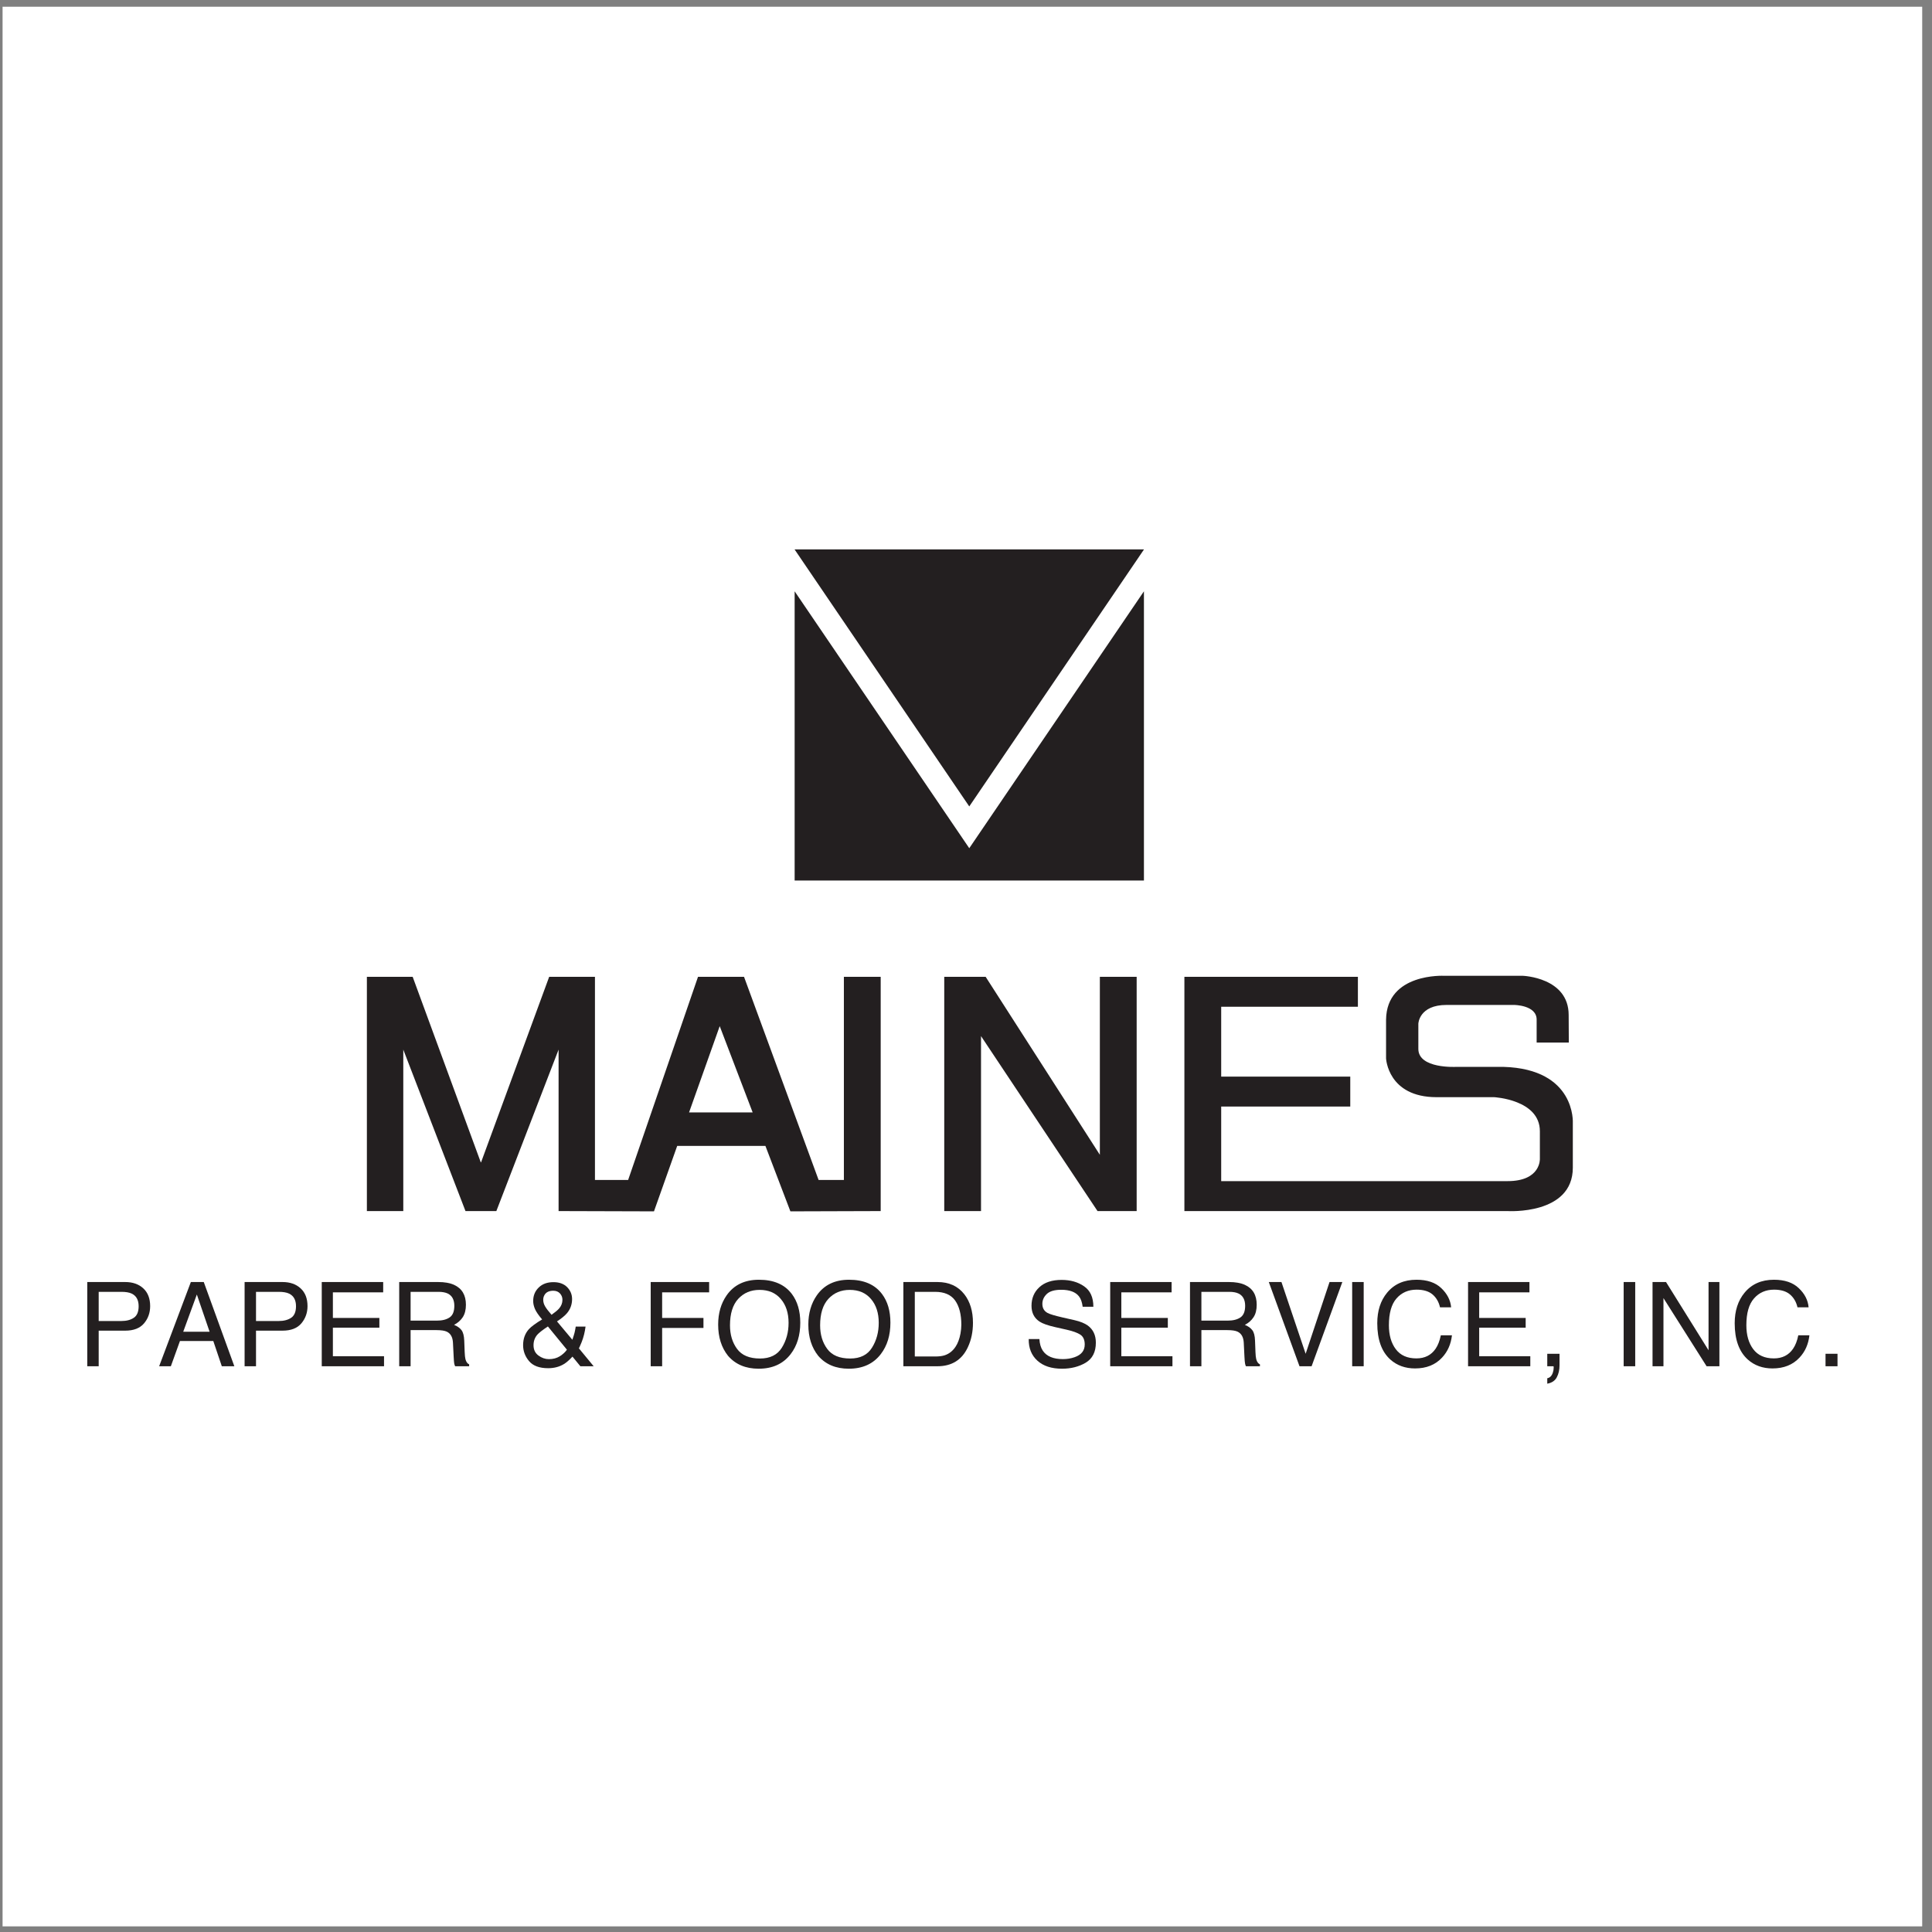
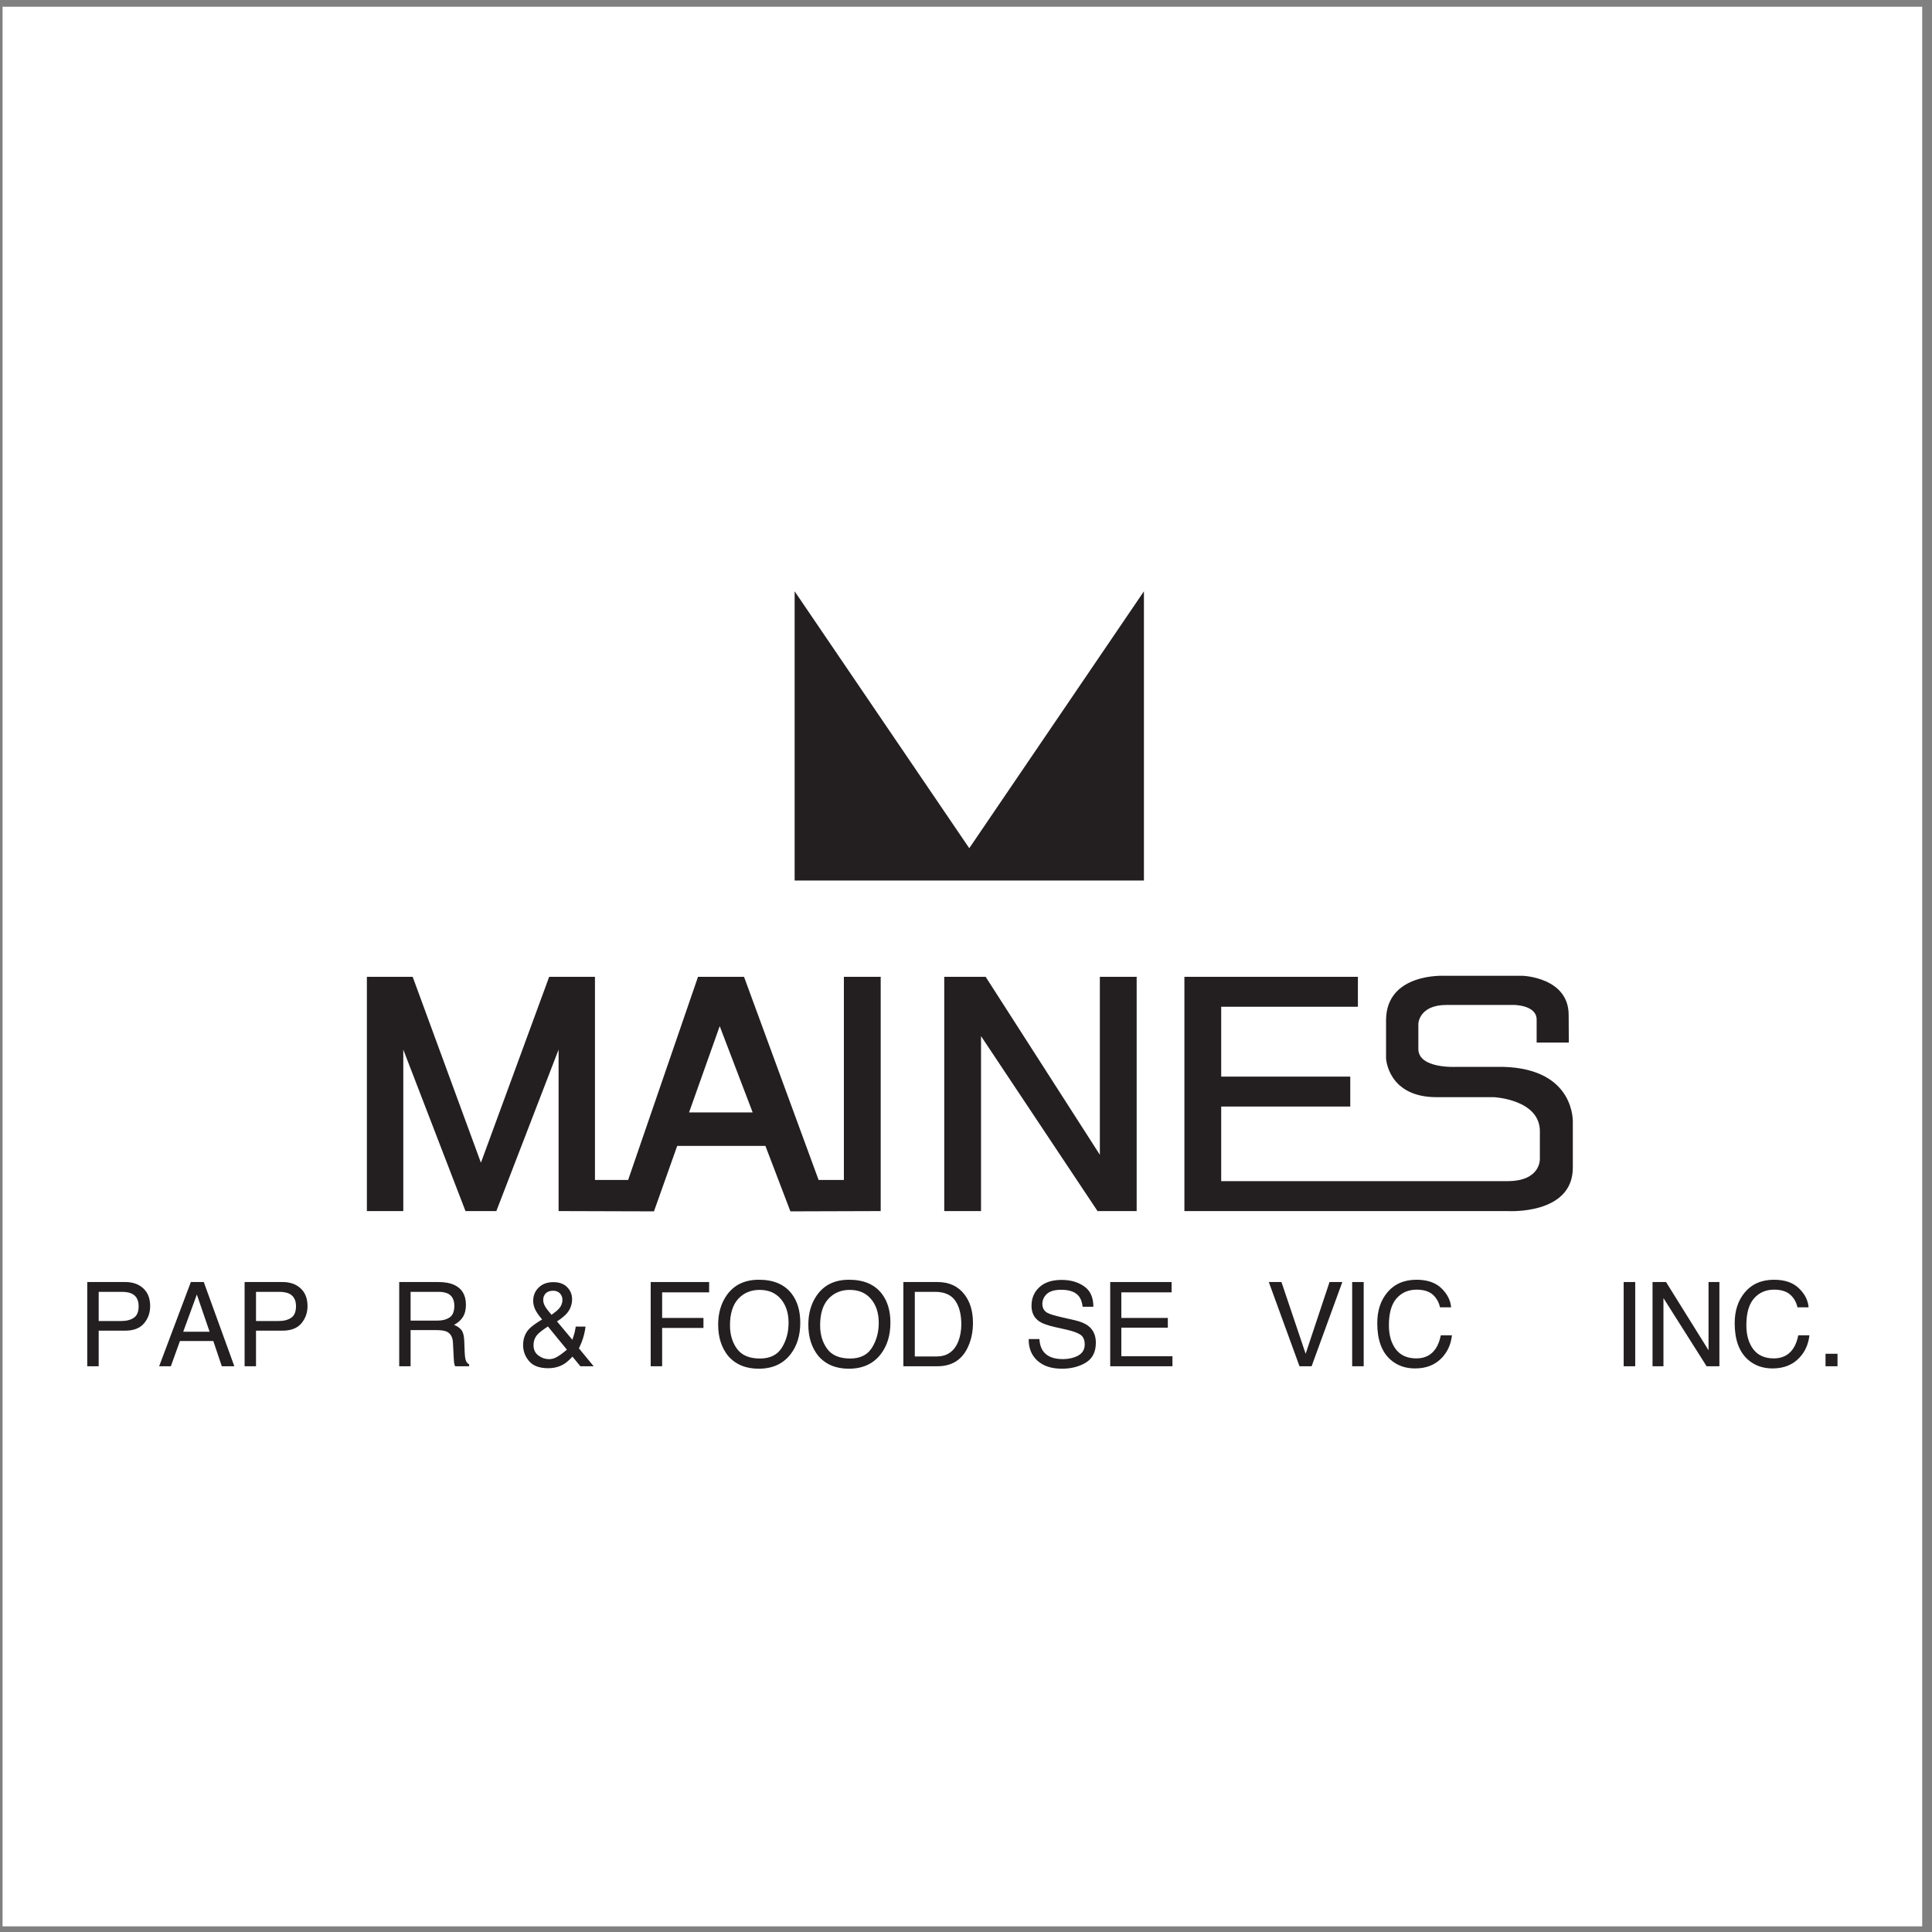
<svg xmlns="http://www.w3.org/2000/svg" width="194pt" height="194pt" viewBox="0 0 194 194" version="1.1">
  <rect x="0" y="0" width="194" height="194" fill="#808080" stroke="none" />
  <g id="surface1">
    <path style=" stroke:none;fill-rule:evenodd;fill:rgb(100%,100%,100%);fill-opacity:1;" d="M 0.258 0.676 L 193.016 0.676 L 193.016 193.434 L 0.258 193.434 L 0.258 0.676 " />
-     <path style=" stroke:none;fill-rule:evenodd;fill:rgb(13.699%,12.199%,12.5%);fill-opacity:1;" d="M 97.328 80.977 L 114.867 55.18 L 114.867 55.168 L 79.793 55.168 L 79.793 55.18 L 97.328 80.977 " />
    <path style=" stroke:none;fill-rule:evenodd;fill:rgb(13.699%,12.199%,12.5%);fill-opacity:1;" d="M 97.328 85.172 L 79.793 59.375 L 79.793 88.418 L 114.867 88.418 L 114.867 59.375 L 97.328 85.172 " />
    <path style=" stroke:none;fill-rule:evenodd;fill:rgb(13.699%,12.199%,12.5%);fill-opacity:1;" d="M 9.91 137.191 L 9.91 133.617 L 12.57 133.617 C 13.422 133.617 14.051 133.371 14.465 132.883 C 14.875 132.395 15.078 131.816 15.078 131.156 C 15.078 130.391 14.848 129.793 14.391 129.371 C 13.93 128.945 13.32 128.734 12.57 128.734 L 8.762 128.734 L 8.762 137.191 L 9.91 137.191 " />
    <path style=" stroke:none;fill-rule:evenodd;fill:rgb(13.699%,12.199%,12.5%);fill-opacity:1;" d="M 17.156 137.191 L 18.07 134.656 L 21.418 134.656 L 22.273 137.191 L 23.531 137.191 L 20.461 128.734 L 19.164 128.734 L 15.98 137.191 L 17.156 137.191 " />
    <path style=" stroke:none;fill-rule:evenodd;fill:rgb(13.699%,12.199%,12.5%);fill-opacity:1;" d="M 25.707 137.191 L 25.707 133.617 L 28.367 133.617 C 29.219 133.617 29.852 133.371 30.262 132.883 C 30.672 132.395 30.879 131.816 30.879 131.156 C 30.879 130.391 30.648 129.793 30.188 129.371 C 29.727 128.945 29.121 128.734 28.367 128.734 L 24.562 128.734 L 24.562 137.191 L 25.707 137.191 " />
-     <path style=" stroke:none;fill-rule:evenodd;fill:rgb(13.699%,12.199%,12.5%);fill-opacity:1;" d="M 32.309 137.191 L 32.309 128.734 L 38.477 128.734 L 38.477 129.77 L 33.426 129.77 L 33.426 132.34 L 38.094 132.34 L 38.094 133.316 L 33.426 133.316 L 33.426 136.184 L 38.562 136.184 L 38.562 137.191 L 32.309 137.191 " />
    <path style=" stroke:none;fill-rule:evenodd;fill:rgb(13.699%,12.199%,12.5%);fill-opacity:1;" d="M 41.23 137.191 L 41.23 133.562 L 43.84 133.562 C 44.305 133.562 44.648 133.617 44.867 133.719 C 45.254 133.906 45.457 134.277 45.484 134.832 L 45.555 136.242 C 45.57 136.57 45.59 136.793 45.609 136.91 C 45.633 137.023 45.664 137.117 45.703 137.191 L 47.109 137.191 L 47.109 137 C 46.93 136.926 46.809 136.75 46.738 136.484 C 46.699 136.324 46.672 136.086 46.66 135.762 L 46.617 134.629 C 46.598 134.137 46.508 133.781 46.34 133.562 C 46.172 133.344 45.922 133.168 45.594 133.035 C 45.969 132.84 46.262 132.578 46.473 132.258 C 46.68 131.934 46.785 131.52 46.785 131.016 C 46.785 130.043 46.387 129.379 45.594 129.016 C 45.176 128.828 44.645 128.734 44 128.734 L 40.086 128.734 L 40.086 137.191 L 41.23 137.191 " />
    <path style=" stroke:none;fill-rule:evenodd;fill:rgb(13.699%,12.199%,12.5%);fill-opacity:1;" d="M 53.109 133.465 C 52.723 133.895 52.527 134.43 52.527 135.074 C 52.527 135.668 52.727 136.203 53.125 136.676 C 53.523 137.148 54.164 137.387 55.043 137.387 C 55.637 137.387 56.164 137.25 56.621 136.973 C 56.883 136.816 57.168 136.566 57.484 136.223 L 58.277 137.191 L 59.613 137.191 L 58.109 135.367 C 58.109 135.461 58.211 135.262 58.406 134.766 C 58.602 134.27 58.73 133.75 58.797 133.207 L 57.812 133.207 C 57.77 133.48 57.727 133.691 57.688 133.844 C 57.648 133.996 57.578 134.223 57.473 134.531 L 55.93 132.688 C 56.398 132.379 56.73 132.105 56.93 131.867 C 57.273 131.461 57.445 130.984 57.445 130.445 C 57.445 129.98 57.277 129.582 56.949 129.246 C 56.617 128.914 56.16 128.746 55.574 128.746 C 54.953 128.746 54.461 128.926 54.094 129.285 C 53.723 129.645 53.539 130.094 53.539 130.641 C 53.539 130.902 53.602 131.172 53.723 131.453 C 53.844 131.73 54.082 132.078 54.438 132.488 C 53.789 132.879 53.348 133.207 53.109 133.465 " />
    <path style=" stroke:none;fill-rule:evenodd;fill:rgb(13.699%,12.199%,12.5%);fill-opacity:1;" d="M 65.34 137.191 L 65.34 128.734 L 71.207 128.734 L 71.207 129.77 L 66.488 129.77 L 66.488 132.34 L 70.637 132.34 L 70.637 133.344 L 66.488 133.344 L 66.488 137.191 L 65.34 137.191 " />
    <path style=" stroke:none;fill-rule:evenodd;fill:rgb(13.699%,12.199%,12.5%);fill-opacity:1;" d="M 72.965 130.07 C 72.398 130.883 72.113 131.863 72.113 133.008 C 72.113 134.273 72.445 135.32 73.109 136.148 C 73.855 137.008 74.879 137.438 76.18 137.438 C 77.574 137.438 78.645 136.949 79.398 135.965 C 80.039 135.129 80.359 134.078 80.359 132.816 C 80.359 131.648 80.078 130.691 79.52 129.941 C 78.801 128.984 77.695 128.504 76.203 128.504 C 74.773 128.504 73.695 129.027 72.965 130.07 " />
    <path style=" stroke:none;fill-rule:evenodd;fill:rgb(13.699%,12.199%,12.5%);fill-opacity:1;" d="M 82.02 130.07 C 81.453 130.883 81.168 131.863 81.168 133.008 C 81.168 134.273 81.5 135.32 82.164 136.148 C 82.906 137.008 83.93 137.438 85.23 137.438 C 86.625 137.438 87.699 136.949 88.449 135.965 C 89.09 135.129 89.41 134.078 89.41 132.816 C 89.41 131.648 89.133 130.691 88.57 129.941 C 87.852 128.984 86.746 128.504 85.254 128.504 C 83.828 128.504 82.75 129.027 82.02 130.07 " />
    <path style=" stroke:none;fill-rule:evenodd;fill:rgb(13.699%,12.199%,12.5%);fill-opacity:1;" d="M 94.125 137.191 C 95.574 137.191 96.598 136.551 97.191 135.27 C 97.531 134.543 97.699 133.73 97.699 132.832 C 97.699 131.668 97.414 130.715 96.84 129.973 C 96.199 129.148 95.297 128.734 94.137 128.734 L 90.711 128.734 L 90.711 137.191 L 94.125 137.191 " />
    <path style=" stroke:none;fill-rule:evenodd;fill:rgb(13.699%,12.199%,12.5%);fill-opacity:1;" d="M 103.297 134.461 L 104.371 134.461 C 104.398 134.941 104.512 135.332 104.715 135.633 C 105.094 136.191 105.762 136.473 106.723 136.473 C 107.152 136.473 107.543 136.41 107.895 136.285 C 108.578 136.051 108.922 135.625 108.922 135.008 C 108.922 134.547 108.777 134.219 108.488 134.023 C 108.199 133.832 107.742 133.664 107.117 133.523 L 105.973 133.266 C 105.227 133.098 104.695 132.91 104.387 132.707 C 103.848 132.352 103.578 131.824 103.578 131.121 C 103.578 130.363 103.84 129.738 104.367 129.254 C 104.895 128.766 105.637 128.52 106.602 128.52 C 107.488 128.52 108.242 128.734 108.859 129.164 C 109.48 129.59 109.789 130.273 109.789 131.215 L 108.715 131.215 C 108.656 130.762 108.535 130.414 108.344 130.172 C 107.996 129.73 107.402 129.512 106.566 129.512 C 105.891 129.512 105.406 129.652 105.109 129.938 C 104.812 130.223 104.668 130.551 104.668 130.926 C 104.668 131.344 104.84 131.645 105.184 131.836 C 105.41 131.961 105.922 132.113 106.723 132.297 L 107.906 132.566 C 108.48 132.699 108.922 132.879 109.23 133.102 C 109.77 133.5 110.039 134.074 110.039 134.824 C 110.039 135.762 109.695 136.43 109.016 136.836 C 108.336 137.238 107.543 137.438 106.641 137.438 C 105.59 137.438 104.766 137.172 104.172 136.633 C 103.578 136.098 103.285 135.375 103.297 134.461 " />
    <path style=" stroke:none;fill-rule:evenodd;fill:rgb(13.699%,12.199%,12.5%);fill-opacity:1;" d="M 111.48 137.191 L 111.48 128.734 L 117.645 128.734 L 117.645 129.77 L 112.598 129.77 L 112.598 132.34 L 117.266 132.34 L 117.266 133.316 L 112.598 133.316 L 112.598 136.184 L 117.73 136.184 L 117.73 137.191 L 111.48 137.191 " />
-     <path style=" stroke:none;fill-rule:evenodd;fill:rgb(13.699%,12.199%,12.5%);fill-opacity:1;" d="M 120.637 137.191 L 120.637 133.562 L 123.246 133.562 C 123.715 133.562 124.059 133.617 124.273 133.719 C 124.66 133.906 124.863 134.277 124.891 134.832 L 124.961 136.242 C 124.977 136.57 124.996 136.793 125.02 136.91 C 125.039 137.023 125.07 137.117 125.109 137.191 L 126.516 137.191 L 126.516 137 C 126.34 136.926 126.215 136.75 126.145 136.484 C 126.105 136.324 126.078 136.086 126.066 135.762 L 126.023 134.629 C 126.008 134.137 125.914 133.781 125.746 133.562 C 125.578 133.344 125.332 133.168 125 133.035 C 125.379 132.84 125.672 132.578 125.879 132.258 C 126.09 131.934 126.191 131.52 126.191 131.016 C 126.191 130.043 125.797 129.379 125 129.016 C 124.582 128.828 124.051 128.734 123.406 128.734 L 119.492 128.734 L 119.492 137.191 L 120.637 137.191 " />
    <path style=" stroke:none;fill-rule:evenodd;fill:rgb(13.699%,12.199%,12.5%);fill-opacity:1;" d="M 127.406 128.734 L 128.676 128.734 L 131.105 135.938 L 133.504 128.734 L 134.789 128.734 L 131.703 137.191 L 130.488 137.191 L 127.406 128.734 " />
    <path style=" stroke:none;fill-rule:evenodd;fill:rgb(13.699%,12.199%,12.5%);fill-opacity:1;" d="M 135.777 137.191 L 135.777 128.734 L 136.934 128.734 L 136.934 137.191 L 135.777 137.191 " />
    <path style=" stroke:none;fill-rule:evenodd;fill:rgb(13.699%,12.199%,12.5%);fill-opacity:1;" d="M 142.238 128.504 C 143.309 128.504 144.141 128.785 144.73 129.352 C 145.32 129.914 145.648 130.555 145.715 131.273 L 144.598 131.273 C 144.473 130.727 144.219 130.297 143.844 129.977 C 143.465 129.66 142.934 129.5 142.25 129.5 C 141.418 129.5 140.746 129.793 140.23 130.379 C 139.719 130.965 139.465 131.859 139.465 133.07 C 139.465 134.059 139.695 134.863 140.156 135.477 C 140.621 136.094 141.309 136.402 142.227 136.402 C 143.07 136.402 143.715 136.078 144.156 135.43 C 144.391 135.09 144.562 134.641 144.68 134.082 L 145.797 134.082 C 145.695 134.973 145.367 135.719 144.805 136.32 C 144.133 137.047 143.23 137.41 142.09 137.41 C 141.105 137.41 140.281 137.113 139.613 136.52 C 138.734 135.73 138.297 134.516 138.297 132.871 C 138.297 131.625 138.625 130.602 139.285 129.805 C 140 128.938 140.984 128.504 142.238 128.504 " />
-     <path style=" stroke:none;fill-rule:evenodd;fill:rgb(13.699%,12.199%,12.5%);fill-opacity:1;" d="M 147.414 137.191 L 147.414 128.734 L 153.578 128.734 L 153.578 129.77 L 148.531 129.77 L 148.531 132.34 L 153.199 132.34 L 153.199 133.316 L 148.531 133.316 L 148.531 136.184 L 153.664 136.184 L 153.664 137.191 L 147.414 137.191 " />
-     <path style=" stroke:none;fill-rule:evenodd;fill:rgb(13.699%,12.199%,12.5%);fill-opacity:1;" d="M 155.367 138.941 L 155.367 138.395 C 155.633 138.348 155.816 138.16 155.926 137.836 C 155.984 137.664 156.012 137.496 156.012 137.336 C 156.012 137.281 156.012 137.246 155.996 137.191 L 155.367 137.191 L 155.367 135.938 L 156.598 135.938 L 156.598 137.098 C 156.598 137.555 156.508 137.957 156.324 138.301 C 156.141 138.648 155.82 138.859 155.367 138.941 " />
    <path style=" stroke:none;fill-rule:evenodd;fill:rgb(13.699%,12.199%,12.5%);fill-opacity:1;" d="M 163.039 137.191 L 163.039 128.734 L 164.199 128.734 L 164.199 137.191 L 163.039 137.191 " />
    <path style=" stroke:none;fill-rule:evenodd;fill:rgb(13.699%,12.199%,12.5%);fill-opacity:1;" d="M 165.938 137.191 L 165.938 128.734 L 167.293 128.734 L 171.562 135.586 L 171.562 128.734 L 172.652 128.734 L 172.652 137.191 L 171.367 137.191 L 167.035 130.348 L 167.035 137.191 L 165.938 137.191 " />
    <path style=" stroke:none;fill-rule:evenodd;fill:rgb(13.699%,12.199%,12.5%);fill-opacity:1;" d="M 178.133 128.504 C 179.203 128.504 180.035 128.785 180.625 129.352 C 181.219 129.914 181.547 130.555 181.609 131.273 L 180.492 131.273 C 180.367 130.727 180.113 130.297 179.734 129.977 C 179.359 129.66 178.828 129.5 178.145 129.5 C 177.312 129.5 176.641 129.793 176.129 130.379 C 175.613 130.965 175.359 131.859 175.359 133.07 C 175.359 134.059 175.59 134.863 176.051 135.477 C 176.516 136.094 177.203 136.402 178.121 136.402 C 178.965 136.402 179.609 136.078 180.051 135.43 C 180.285 135.09 180.461 134.641 180.574 134.082 L 181.691 134.082 C 181.59 134.973 181.262 135.719 180.699 136.32 C 180.027 137.047 179.121 137.41 177.984 137.41 C 177 137.41 176.176 137.113 175.508 136.52 C 174.629 135.73 174.188 134.516 174.188 132.871 C 174.188 131.625 174.52 130.602 175.18 129.805 C 175.895 128.938 176.879 128.504 178.133 128.504 " />
    <path style=" stroke:none;fill-rule:evenodd;fill:rgb(13.699%,12.199%,12.5%);fill-opacity:1;" d="M 183.309 137.191 L 183.309 135.938 L 184.512 135.938 L 184.512 137.191 L 183.309 137.191 " />
    <path style=" stroke:none;fill-rule:evenodd;fill:rgb(100%,100%,100%);fill-opacity:1;" d="M 13.441 132.32 C 13.121 132.539 12.703 132.648 12.191 132.648 L 9.91 132.648 L 9.91 129.719 L 12.191 129.719 C 12.629 129.719 12.977 129.777 13.23 129.898 C 13.691 130.121 13.922 130.543 13.922 131.164 C 13.922 131.715 13.762 132.102 13.441 132.32 " />
    <path style=" stroke:none;fill-rule:evenodd;fill:rgb(100%,100%,100%);fill-opacity:1;" d="M 19.766 129.988 L 21.047 133.727 L 18.398 133.727 Z M 19.766 129.988 " />
    <path style=" stroke:none;fill-rule:evenodd;fill:rgb(100%,100%,100%);fill-opacity:1;" d="M 29.242 132.32 C 28.918 132.539 28.504 132.648 27.988 132.648 L 25.707 132.648 L 25.707 129.719 L 27.988 129.719 C 28.43 129.719 28.777 129.777 29.031 129.898 C 29.492 130.121 29.723 130.543 29.723 131.164 C 29.723 131.715 29.562 132.102 29.242 132.32 " />
    <path style=" stroke:none;fill-rule:evenodd;fill:rgb(100%,100%,100%);fill-opacity:1;" d="M 41.23 129.719 L 44.027 129.719 C 44.418 129.719 44.73 129.777 44.965 129.891 C 45.402 130.109 45.621 130.52 45.621 131.121 C 45.621 131.684 45.465 132.07 45.152 132.285 C 44.84 132.5 44.414 132.609 43.879 132.609 L 41.23 132.609 L 41.23 129.719 " />
    <path style=" stroke:none;fill-rule:evenodd;fill:rgb(100%,100%,100%);fill-opacity:1;" d="M 54.742 131.188 C 54.613 130.973 54.547 130.746 54.547 130.512 C 54.547 130.34 54.59 130.18 54.676 130.035 C 54.84 129.75 55.137 129.609 55.562 129.609 C 55.84 129.609 56.062 129.699 56.23 129.879 C 56.395 130.059 56.477 130.273 56.477 130.523 C 56.477 130.844 56.363 131.133 56.137 131.395 C 56 131.555 55.746 131.766 55.383 132.023 C 55.082 131.68 54.867 131.402 54.742 131.188 " />
-     <path style=" stroke:none;fill-rule:evenodd;fill:rgb(100%,100%,100%);fill-opacity:1;" d="M 54.066 136.113 C 53.738 135.871 53.574 135.527 53.574 135.078 C 53.574 134.664 53.703 134.312 53.953 134.023 C 54.121 133.832 54.473 133.555 55.016 133.195 L 56.926 135.527 C 56.762 135.77 56.523 135.988 56.219 136.184 C 55.91 136.379 55.543 136.477 55.117 136.477 C 54.746 136.477 54.395 136.355 54.066 136.113 " />
+     <path style=" stroke:none;fill-rule:evenodd;fill:rgb(100%,100%,100%);fill-opacity:1;" d="M 54.066 136.113 C 53.738 135.871 53.574 135.527 53.574 135.078 C 53.574 134.664 53.703 134.312 53.953 134.023 C 54.121 133.832 54.473 133.555 55.016 133.195 L 56.926 135.527 C 55.91 136.379 55.543 136.477 55.117 136.477 C 54.746 136.477 54.395 136.355 54.066 136.113 " />
    <path style=" stroke:none;fill-rule:evenodd;fill:rgb(100%,100%,100%);fill-opacity:1;" d="M 74.012 135.449 C 73.539 134.809 73.301 134.016 73.301 133.082 C 73.301 131.91 73.578 131.023 74.129 130.422 C 74.684 129.824 75.395 129.523 76.27 129.523 C 77.172 129.523 77.883 129.824 78.402 130.434 C 78.922 131.039 79.184 131.84 79.184 132.832 C 79.184 133.773 78.957 134.605 78.508 135.328 C 78.055 136.051 77.328 136.414 76.316 136.414 C 75.254 136.414 74.484 136.094 74.012 135.449 " />
    <path style=" stroke:none;fill-rule:evenodd;fill:rgb(100%,100%,100%);fill-opacity:1;" d="M 83.066 135.449 C 82.59 134.809 82.352 134.016 82.352 133.082 C 82.352 131.91 82.629 131.023 83.184 130.422 C 83.734 129.824 84.449 129.523 85.324 129.523 C 86.227 129.523 86.938 129.824 87.457 130.434 C 87.977 131.039 88.238 131.84 88.238 132.832 C 88.238 133.773 88.012 134.605 87.559 135.328 C 87.109 136.051 86.379 136.414 85.371 136.414 C 84.305 136.414 83.539 136.094 83.066 135.449 " />
    <path style=" stroke:none;fill-rule:evenodd;fill:rgb(100%,100%,100%);fill-opacity:1;" d="M 91.859 129.719 L 93.895 129.719 C 94.82 129.719 95.488 130.008 95.906 130.586 C 96.32 131.168 96.531 131.98 96.531 133.027 C 96.531 133.301 96.5 133.598 96.445 133.914 C 96.344 134.449 96.18 134.887 95.953 135.227 C 95.672 135.656 95.305 135.941 94.859 136.09 C 94.609 136.172 94.293 136.211 93.906 136.211 L 91.859 136.211 L 91.859 129.719 " />
    <path style=" stroke:none;fill-rule:evenodd;fill:rgb(100%,100%,100%);fill-opacity:1;" d="M 120.637 129.719 L 123.434 129.719 C 123.824 129.719 124.141 129.777 124.371 129.891 C 124.812 130.109 125.031 130.52 125.031 131.121 C 125.031 131.684 124.871 132.07 124.562 132.285 C 124.246 132.5 123.82 132.609 123.285 132.609 L 120.637 132.609 L 120.637 129.719 " />
    <path style=" stroke:none;fill-rule:evenodd;fill:rgb(13.699%,12.199%,12.5%);fill-opacity:1;" d="M 88.434 98.086 L 84.738 98.086 L 84.738 118.484 L 82.199 118.484 L 74.711 98.086 L 70.09 98.086 L 63.074 118.484 L 59.742 118.484 L 59.742 98.086 L 55.145 98.086 L 48.305 116.715 L 48.277 116.715 L 41.438 98.086 L 36.84 98.086 L 36.84 121.609 L 40.496 121.609 L 40.496 105.395 L 46.742 121.609 L 49.84 121.609 L 56.09 105.395 L 56.09 121.609 L 65.668 121.637 L 68 115.066 L 76.859 115.066 L 79.367 121.637 L 88.434 121.609 L 88.434 98.086 " />
    <path style=" stroke:none;fill-rule:evenodd;fill:rgb(100%,100%,100%);fill-opacity:1;" d="M 69.191 111.703 L 72.27 103.039 L 75.578 111.703 Z M 69.191 111.703 " />
    <path style=" stroke:none;fill-rule:evenodd;fill:rgb(13.699%,12.199%,12.5%);fill-opacity:1;" d="M 110.441 98.086 L 110.441 115.957 L 98.973 98.086 L 94.816 98.086 L 94.816 121.609 L 98.508 121.609 L 98.508 104.039 L 110.207 121.609 L 114.137 121.609 L 114.137 98.086 L 110.441 98.086 " />
    <path style=" stroke:none;fill-rule:evenodd;fill:rgb(13.699%,12.199%,12.5%);fill-opacity:1;" d="M 150.973 107.129 L 146.195 107.129 C 146.195 107.129 142.434 107.332 142.422 105.336 L 142.422 102.797 C 142.422 102.797 142.48 100.91 145.254 100.91 L 152.031 100.91 C 152.031 100.91 154.301 100.918 154.301 102.383 L 154.301 104.688 L 157.531 104.688 L 157.516 101.918 C 157.516 98.145 152.914 97.984 152.914 97.984 C 146.668 97.984 145.016 97.984 145.016 97.984 C 145.016 97.984 139.238 97.672 139.18 102.391 L 139.18 106.281 C 139.18 106.281 139.355 110.172 144.25 110.172 L 150.027 110.172 C 150.027 110.172 154.625 110.406 154.625 113.59 L 154.625 116.359 C 154.625 116.359 154.742 118.602 151.383 118.602 L 122.625 118.602 L 122.625 111.113 L 135.586 111.113 L 135.586 108.109 L 122.625 108.109 L 122.625 101.094 L 136.352 101.094 L 136.352 98.086 L 118.93 98.086 L 118.93 121.609 L 151.383 121.609 C 151.383 121.609 157.934 122.027 157.934 117.25 L 157.934 112.77 C 157.934 112.77 158.27 107.344 150.973 107.129 " />
  </g>
</svg>